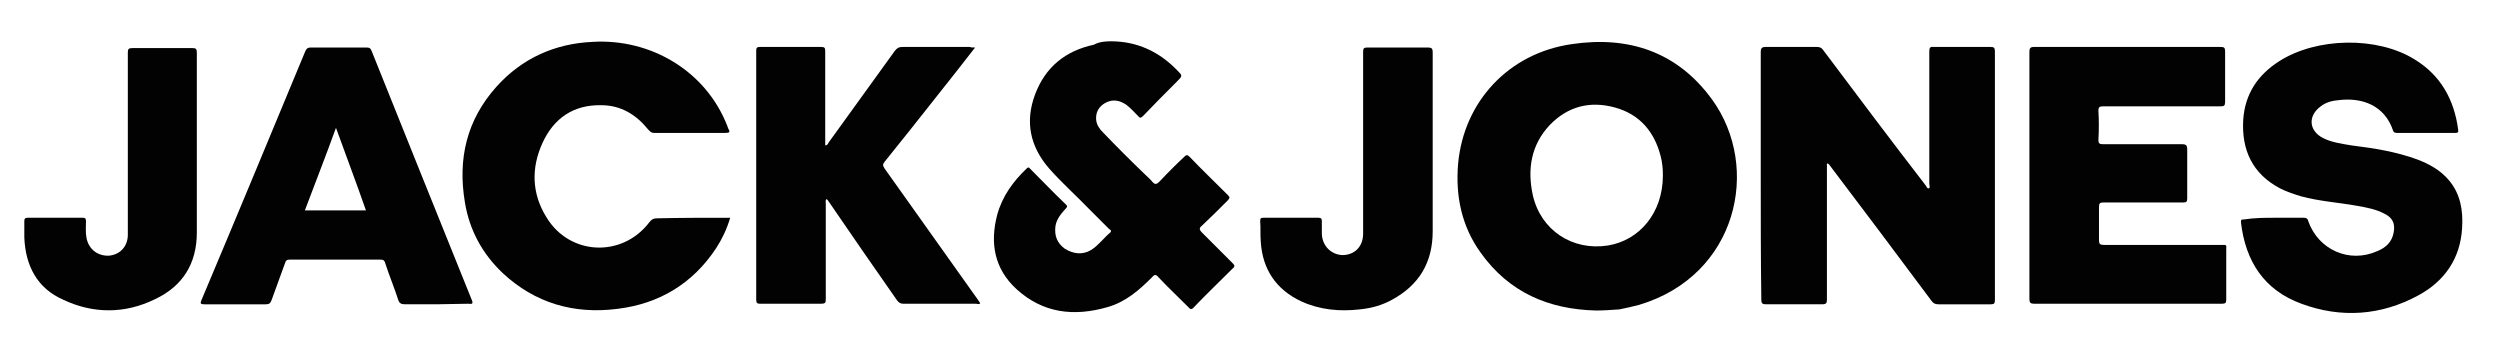
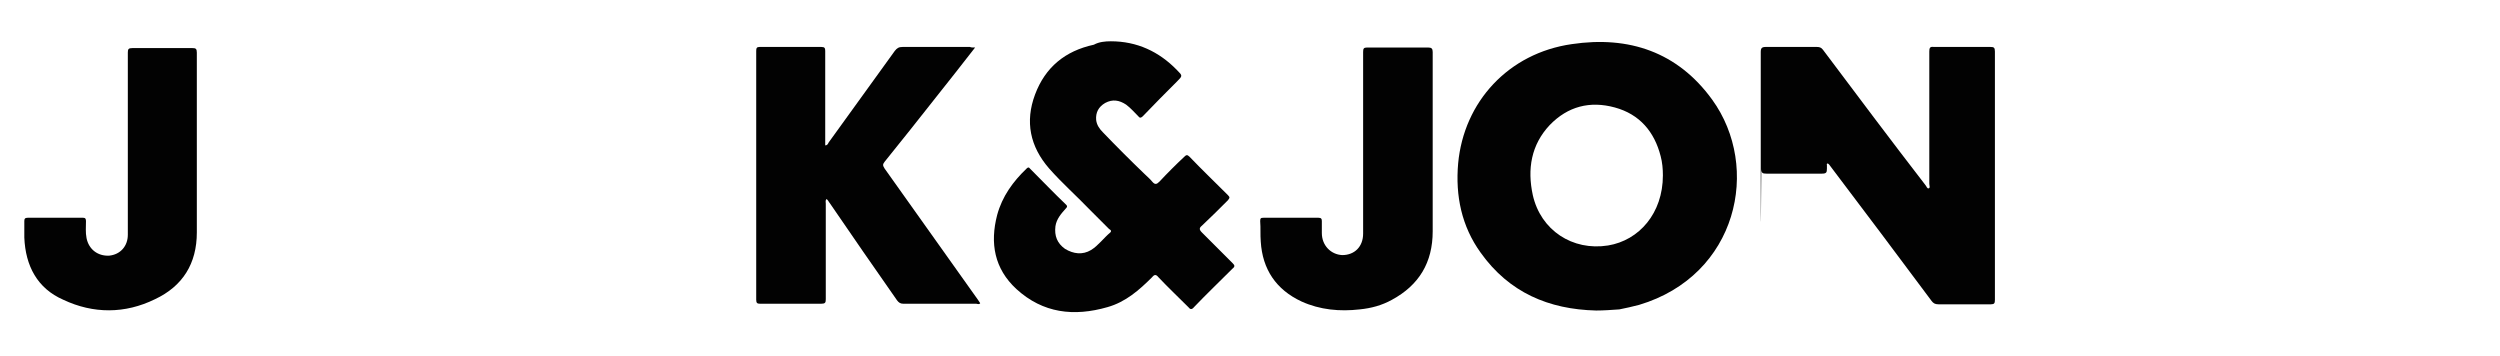
<svg xmlns="http://www.w3.org/2000/svg" version="1.1" id="Layer_1" x="0px" y="0px" viewBox="0 0 442 63" style="enable-background:new 0 0 442 63;" xml:space="preserve">
  <style type="text/css">
	.st0{fill:#FFFFFF;}
	.st1{fill:#020202;}
</style>
  <rect class="st0" width="442" height="63" />
  <path class="st1" d="M282.2,54.9c-8.4-0.2-15.4-3.2-20.4-10.2c-3.4-4.7-4.5-10.1-4-15.8c1-10.9,8.9-19.5,20.1-21.1  c10.1-1.5,18.7,1.4,24.8,9.8c8.7,12,4.5,31.1-12.9,36.3c-1.2,0.3-2.4,0.6-3.5,0.8C284.9,54.8,283.5,54.9,282.2,54.9z" />
-   <path class="st1" d="M311.3,31c0-7.3,0-14.5,0-21.8c0-0.7,0.2-0.9,0.9-0.9c3,0,6,0,9,0c0.5,0,0.8,0.1,1.1,0.5c6,8,12,16,18.1,23.9  c0.2,0.2,0.3,0.7,0.6,0.6c0.3-0.1,0.1-0.5,0.1-0.8c0-7.8,0-15.6,0-23.4c0-0.6,0.1-0.9,0.8-0.8c3.3,0,6.7,0,10,0  c0.6,0,0.8,0.1,0.8,0.8c0,14.6,0,29.3,0,43.9c0,0.6-0.1,0.8-0.7,0.8c-3.1,0-6.2,0-9.3,0c-0.6,0-0.9-0.2-1.2-0.6  c-5.9-7.9-11.8-15.8-17.8-23.7c-0.1-0.1-0.2-0.3-0.3-0.4c-0.1-0.1-0.2-0.2-0.3-0.2c-0.2,0.1-0.1,0.2-0.1,0.3c0,0.2,0,0.4,0,0.6  c0,7.7,0,15.4,0,23.1c0,0.7-0.1,0.9-0.9,0.9c-3.3,0-6.5,0-9.8,0c-0.7,0-0.9-0.1-0.9-0.9C311.3,45.6,311.3,38.3,311.3,31z" />
-   <path class="st1" d="M402.2,38.5c1.7,0,3.4,0,5.1,0c0.4,0,0.7,0.1,0.8,0.6c1.8,5.1,7.3,7.5,12.2,5.3c1.5-0.6,2.6-1.6,2.9-3.3  c0.3-1.6-0.2-2.6-1.6-3.3c-1.5-0.8-3.1-1.1-4.8-1.4c-3.3-0.6-6.7-0.8-10-1.7c-1.3-0.4-2.5-0.8-3.7-1.4c-4.9-2.6-6.8-6.8-6.5-12.1  c0.3-4.6,2.6-8,6.4-10.4c6.6-4.2,17.3-4.4,23.9-0.3c4.6,2.8,7,7.1,7.7,12.4c0.1,0.5-0.1,0.6-0.5,0.6c-3.4,0-6.9,0-10.3,0  c-0.4,0-0.6-0.1-0.7-0.4c-1.5-4.5-5.5-5.9-9.6-5.4c-1.2,0.1-2.3,0.4-3.2,1.1c-2.3,1.7-2.1,4.3,0.4,5.6c1.6,0.8,3.3,1,5,1.3  c4,0.5,7.9,1.1,11.7,2.5c2.1,0.8,4.1,1.9,5.6,3.7c2,2.4,2.5,5.3,2.3,8.4c-0.3,5.4-3.1,9.4-7.7,11.9c-6.6,3.6-13.7,4.1-20.7,1.5  c-6.6-2.4-9.9-7.5-10.7-14.4c0-0.5,0.1-0.5,0.5-0.5C398.7,38.5,400.4,38.5,402.2,38.5z" />
-   <path class="st1" d="M358.8,31c0-7.3,0-14.5,0-21.8c0-0.6,0.1-0.9,0.8-0.9c11,0,22,0,33,0c0.6,0,0.8,0.1,0.8,0.8c0,3,0,5.9,0,8.9  c0,0.7-0.2,0.8-0.8,0.8c-6.9,0-13.8,0-20.7,0c-0.7,0-0.9,0.1-0.9,0.8c0.1,1.7,0.1,3.4,0,5.1c0,0.7,0.2,0.8,0.9,0.8  c4.6,0,9.2,0,13.9,0c0.7,0,0.9,0.2,0.9,0.9c0,2.9,0,5.8,0,8.7c0,0.6-0.2,0.7-0.7,0.7c-4.7,0-9.4,0-14.1,0c-0.6,0-0.8,0.1-0.8,0.8  c0,2,0,3.9,0,5.9c0,0.6,0.2,0.8,0.8,0.8c6.9,0,13.8,0,20.7,0c1.2,0,1-0.1,1,1c0,2.9,0,5.8,0,8.7c0,0.6-0.2,0.7-0.8,0.7  c-11.1,0-22.1,0-33.2,0c-0.6,0-0.8-0.2-0.8-0.8C358.8,45.7,358.8,38.4,358.8,31z" />
-   <path class="st1" d="M129.1,38.5c-0.6,2-1.4,3.7-2.5,5.4c-4.1,6.2-10,9.8-17.4,10.7c-7.7,1-14.6-1-20.3-6.3  c-3.6-3.4-5.9-7.6-6.7-12.5c-1.3-7.7,0.3-14.6,5.6-20.5c4.5-5,10.3-7.6,17-7.9c10.2-0.6,20,5.1,23.8,14.9c0.1,0.2,0.1,0.4,0.2,0.5  c0.3,0.5,0.2,0.7-0.5,0.7c-4.2,0-8.4,0-12.6,0c-0.6,0-0.8-0.3-1.1-0.6c-2.1-2.6-4.8-4.3-8.3-4.3c-4.9-0.1-8.4,2.3-10.4,6.7  c-2,4.4-1.9,8.9,0.7,13.1c4.1,6.8,13.4,7.2,18.2,0.9c0.4-0.5,0.7-0.7,1.3-0.7C120.4,38.5,124.7,38.5,129.1,38.5z" />
+   <path class="st1" d="M311.3,31c0-7.3,0-14.5,0-21.8c0-0.7,0.2-0.9,0.9-0.9c3,0,6,0,9,0c0.5,0,0.8,0.1,1.1,0.5c6,8,12,16,18.1,23.9  c0.2,0.2,0.3,0.7,0.6,0.6c0.3-0.1,0.1-0.5,0.1-0.8c0-7.8,0-15.6,0-23.4c0-0.6,0.1-0.9,0.8-0.8c3.3,0,6.7,0,10,0  c0.6,0,0.8,0.1,0.8,0.8c0,14.6,0,29.3,0,43.9c0,0.6-0.1,0.8-0.7,0.8c-3.1,0-6.2,0-9.3,0c-0.6,0-0.9-0.2-1.2-0.6  c-5.9-7.9-11.8-15.8-17.8-23.7c-0.1-0.1-0.2-0.3-0.3-0.4c-0.1-0.1-0.2-0.2-0.3-0.2c-0.2,0.1-0.1,0.2-0.1,0.3c0,0.2,0,0.4,0,0.6  c0,0.7-0.1,0.9-0.9,0.9c-3.3,0-6.5,0-9.8,0c-0.7,0-0.9-0.1-0.9-0.9C311.3,45.6,311.3,38.3,311.3,31z" />
  <path class="st1" d="M196.4,7.3c4.6,0,8.5,1.8,11.7,5.1c1,1,1,1,0,2c-2,2-4,4-6,6.1c-0.4,0.4-0.6,0.4-0.9,0c-0.7-0.7-1.3-1.4-2.1-2  c-1.2-0.8-2.4-1-3.7-0.3c-1.2,0.7-1.7,1.7-1.6,3c0.1,0.9,0.6,1.6,1.2,2.2c2.4,2.5,4.9,5,7.4,7.4c0.4,0.4,0.9,0.8,1.3,1.3  c0.5,0.6,0.8,0.5,1.3,0c1.4-1.5,2.9-3,4.4-4.4c0.3-0.3,0.5-0.4,0.9,0c2.2,2.3,4.5,4.5,6.8,6.8c0.4,0.4,0.3,0.5,0,0.9  c-1.5,1.5-3,3-4.6,4.5c-0.5,0.4-0.5,0.7,0,1.2c1.8,1.8,3.6,3.6,5.4,5.4c0.4,0.4,0.5,0.6,0,1c-2.3,2.3-4.6,4.5-6.8,6.8  c-0.4,0.5-0.7,0.4-1,0c-1.8-1.8-3.6-3.5-5.3-5.3c-0.4-0.5-0.7-0.5-1.1,0c-2.3,2.3-4.7,4.4-7.9,5.3c-5.9,1.7-11.4,1.1-16.1-3.2  c-3.9-3.6-4.7-8.1-3.4-13.1c0.9-3.3,2.8-5.9,5.2-8.2c0.2-0.2,0.4-0.3,0.6,0c2.1,2.1,4.2,4.3,6.4,6.4c0.3,0.3,0.1,0.5-0.1,0.7  c-0.8,0.9-1.6,1.8-1.8,3.1c-0.2,1.7,0.3,3,1.7,4c1.5,0.9,3.1,1.1,4.6,0.2c1.3-0.8,2.2-2.1,3.4-3.1c0.3-0.3,0-0.5-0.2-0.6  c-1.1-1.1-2.2-2.2-3.3-3.3c-2.4-2.5-5-4.8-7.3-7.4c-3.4-3.9-4.3-8.3-2.5-13.1c1.8-4.8,5.3-7.7,10.4-8.8  C194.3,7.4,195.4,7.3,196.4,7.3z" />
  <path class="st1" d="M172.4,8.4c-2.4,3.1-4.7,6-7,8.9c-3,3.8-6,7.6-9,11.3c-0.4,0.5-0.3,0.7,0,1.2c5.5,7.7,11,15.5,16.5,23.2  c0.1,0.2,0.3,0.4,0.4,0.6c-0.2,0.3-0.5,0.1-0.7,0.1c-4.3,0-8.6,0-12.9,0c-0.5,0-0.8-0.2-1.1-0.6c-4-5.7-8-11.5-11.9-17.2  c-0.2-0.2-0.3-0.6-0.6-0.7c-0.2,0.3-0.1,0.6-0.1,0.8c0,5.6,0,11.2,0,16.9c0,0.6-0.1,0.8-0.8,0.8c-3.6,0-7.2,0-10.8,0  c-0.5,0-0.7-0.1-0.7-0.7c0-14.7,0-29.4,0-44c0-0.5,0.1-0.7,0.6-0.7c3.6,0,7.3,0,10.9,0c0.6,0,0.7,0.2,0.7,0.7c0,5.3,0,10.5,0,15.8  c0,0.3,0,0.6,0,0.9c0.4,0,0.5-0.3,0.6-0.5c3.9-5.4,7.8-10.8,11.7-16.2c0.4-0.5,0.7-0.7,1.4-0.7c4,0,7.9,0,11.9,0  C171.7,8.4,171.9,8.4,172.4,8.4z" />
-   <path class="st1" d="M77.1,53.8c-1.8,0-3.7,0-5.5,0c-0.7,0-1-0.2-1.2-0.8c-0.7-2.2-1.6-4.3-2.3-6.5c-0.1-0.4-0.3-0.6-0.8-0.6  c-5.4,0-10.7,0-16.1,0c-0.5,0-0.7,0.2-0.8,0.6c-0.8,2.2-1.6,4.4-2.4,6.6c-0.2,0.5-0.4,0.7-1,0.7c-3.6,0-7.2,0-10.9,0  c-0.7,0-0.7-0.2-0.5-0.7C41.8,38.4,47.9,23.7,54,9c0.2-0.4,0.4-0.6,0.9-0.6c3.3,0,6.6,0,9.9,0c0.5,0,0.7,0.1,0.9,0.6  c5.9,14.7,11.8,29.4,17.7,44c0.3,0.7,0.1,0.8-0.6,0.7C80.9,53.7,79,53.8,77.1,53.8z" />
  <path class="st1" d="M253.3,25.9c0,5,0,10,0,15c0,5.5-2.4,9.5-7.2,12.1c-1.8,1-3.7,1.5-5.7,1.7c-3.5,0.4-7,0.1-10.3-1.4  c-4.5-2.1-6.9-5.7-7.2-10.6c-0.1-1.2,0-2.4-0.1-3.6c0-0.5,0.1-0.6,0.6-0.6c3.2,0,6.5,0,9.7,0c0.5,0,0.6,0.2,0.6,0.6  c0,0.7,0,1.4,0,2.1c0,2.2,1.6,3.8,3.6,3.9c2.2,0,3.7-1.5,3.7-3.8c0-4.9,0-9.8,0-14.7c0-5.8,0-11.6,0-17.4c0-0.6,0.1-0.8,0.7-0.8  c3.6,0,7.2,0,10.8,0c0.6,0,0.8,0.2,0.8,0.8C253.3,14.7,253.3,20.3,253.3,25.9z" />
  <path class="st1" d="M34.8,25.7c0,5.1,0,10.3,0,15.4c0,5.5-2.5,9.5-7.4,11.8c-5.3,2.6-10.9,2.6-16.2,0.1C6.6,51,4.5,47,4.3,42  c0-0.9,0-1.9,0-2.9c0-0.4,0.1-0.6,0.6-0.6c3.3,0,6.5,0,9.8,0c0.4,0,0.5,0.2,0.5,0.6c0,1-0.1,2,0.1,3c0.4,2,2,3.2,4,3.1  c2-0.2,3.3-1.7,3.3-3.7c0-1.9,0-3.9,0-5.8c0-8.8,0-17.6,0-26.4c0-0.6,0.1-0.8,0.8-0.8c3.5,0,7.1,0,10.6,0c0.6,0,0.8,0.1,0.8,0.8  C34.8,14.7,34.8,20.2,34.8,25.7z" />
  <path class="st0" d="M294,31c0,6.7-4.2,11.5-9.7,12.4c-6.3,1-11.9-2.7-13.3-8.9c-1-4.6-0.3-8.9,3-12.4c3.2-3.3,7.1-4.3,11.5-3.1  c4.4,1.2,7,4.3,8.1,8.6C293.9,28.7,294,29.9,294,31z" />
  <path class="st0" d="M64.7,37.2c-3.6,0-7.2,0-10.8,0c1.8-4.8,3.7-9.6,5.5-14.6C61.2,27.6,63,32.3,64.7,37.2z" />
</svg>